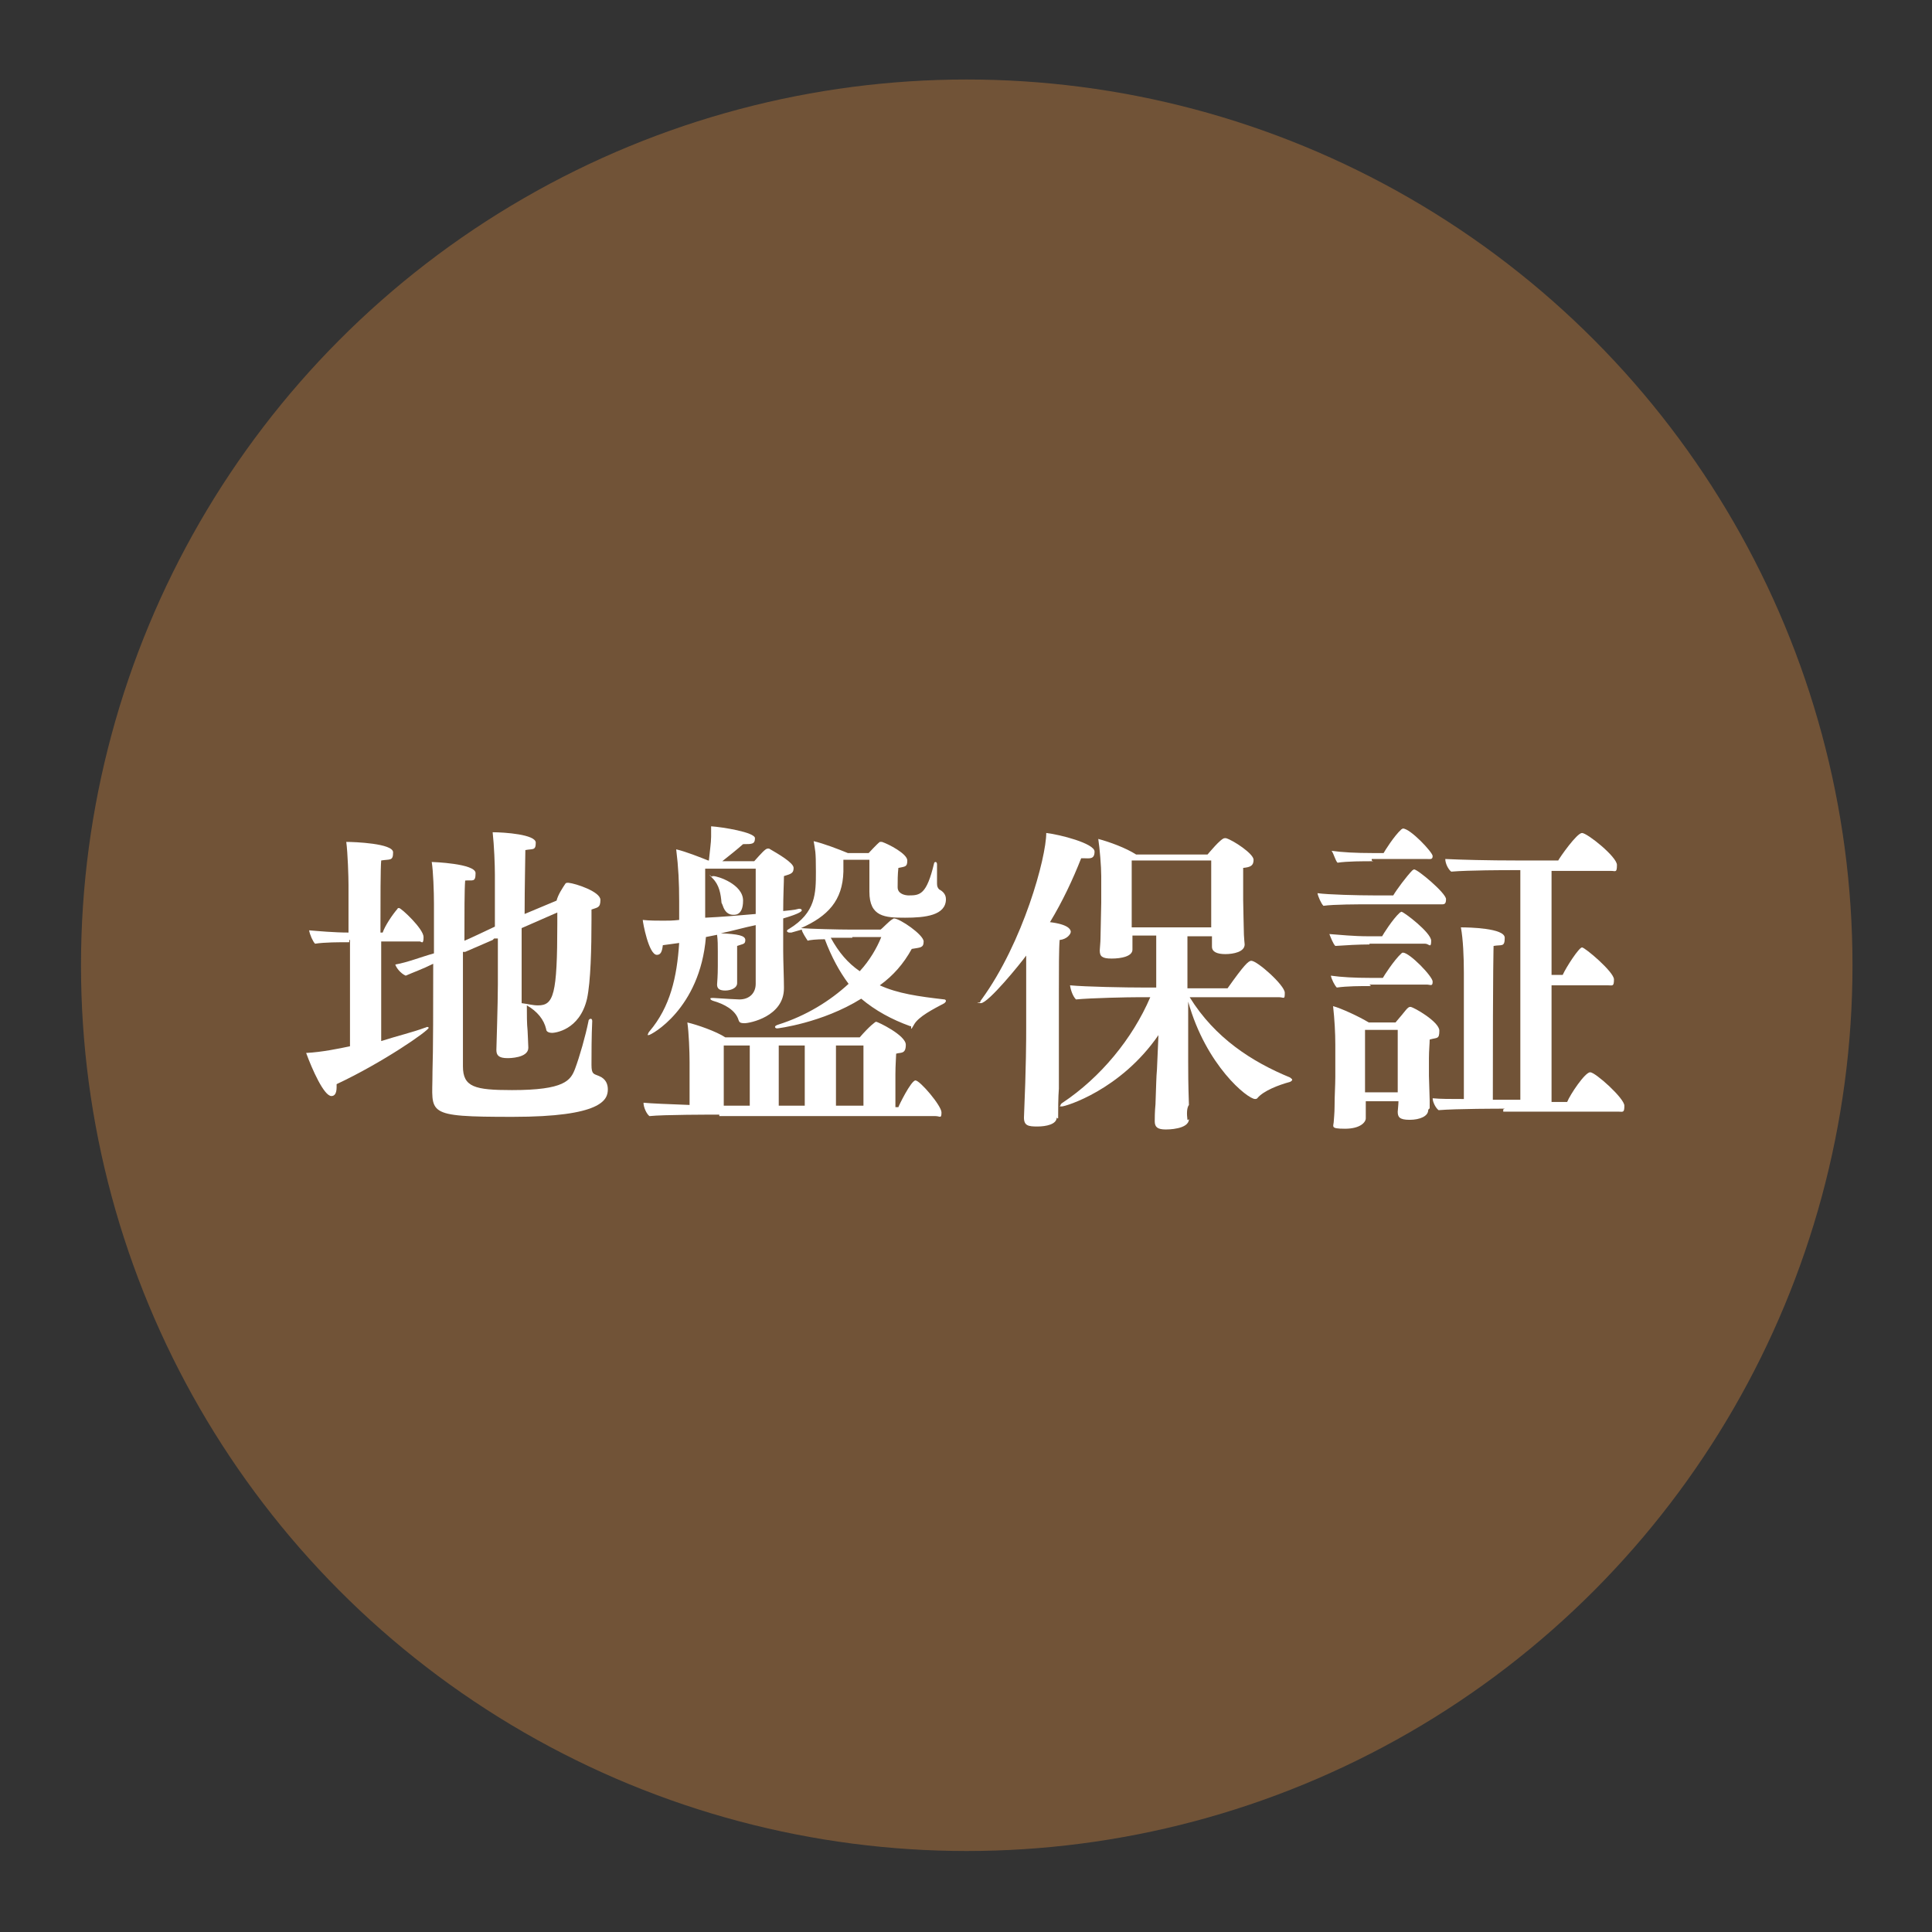
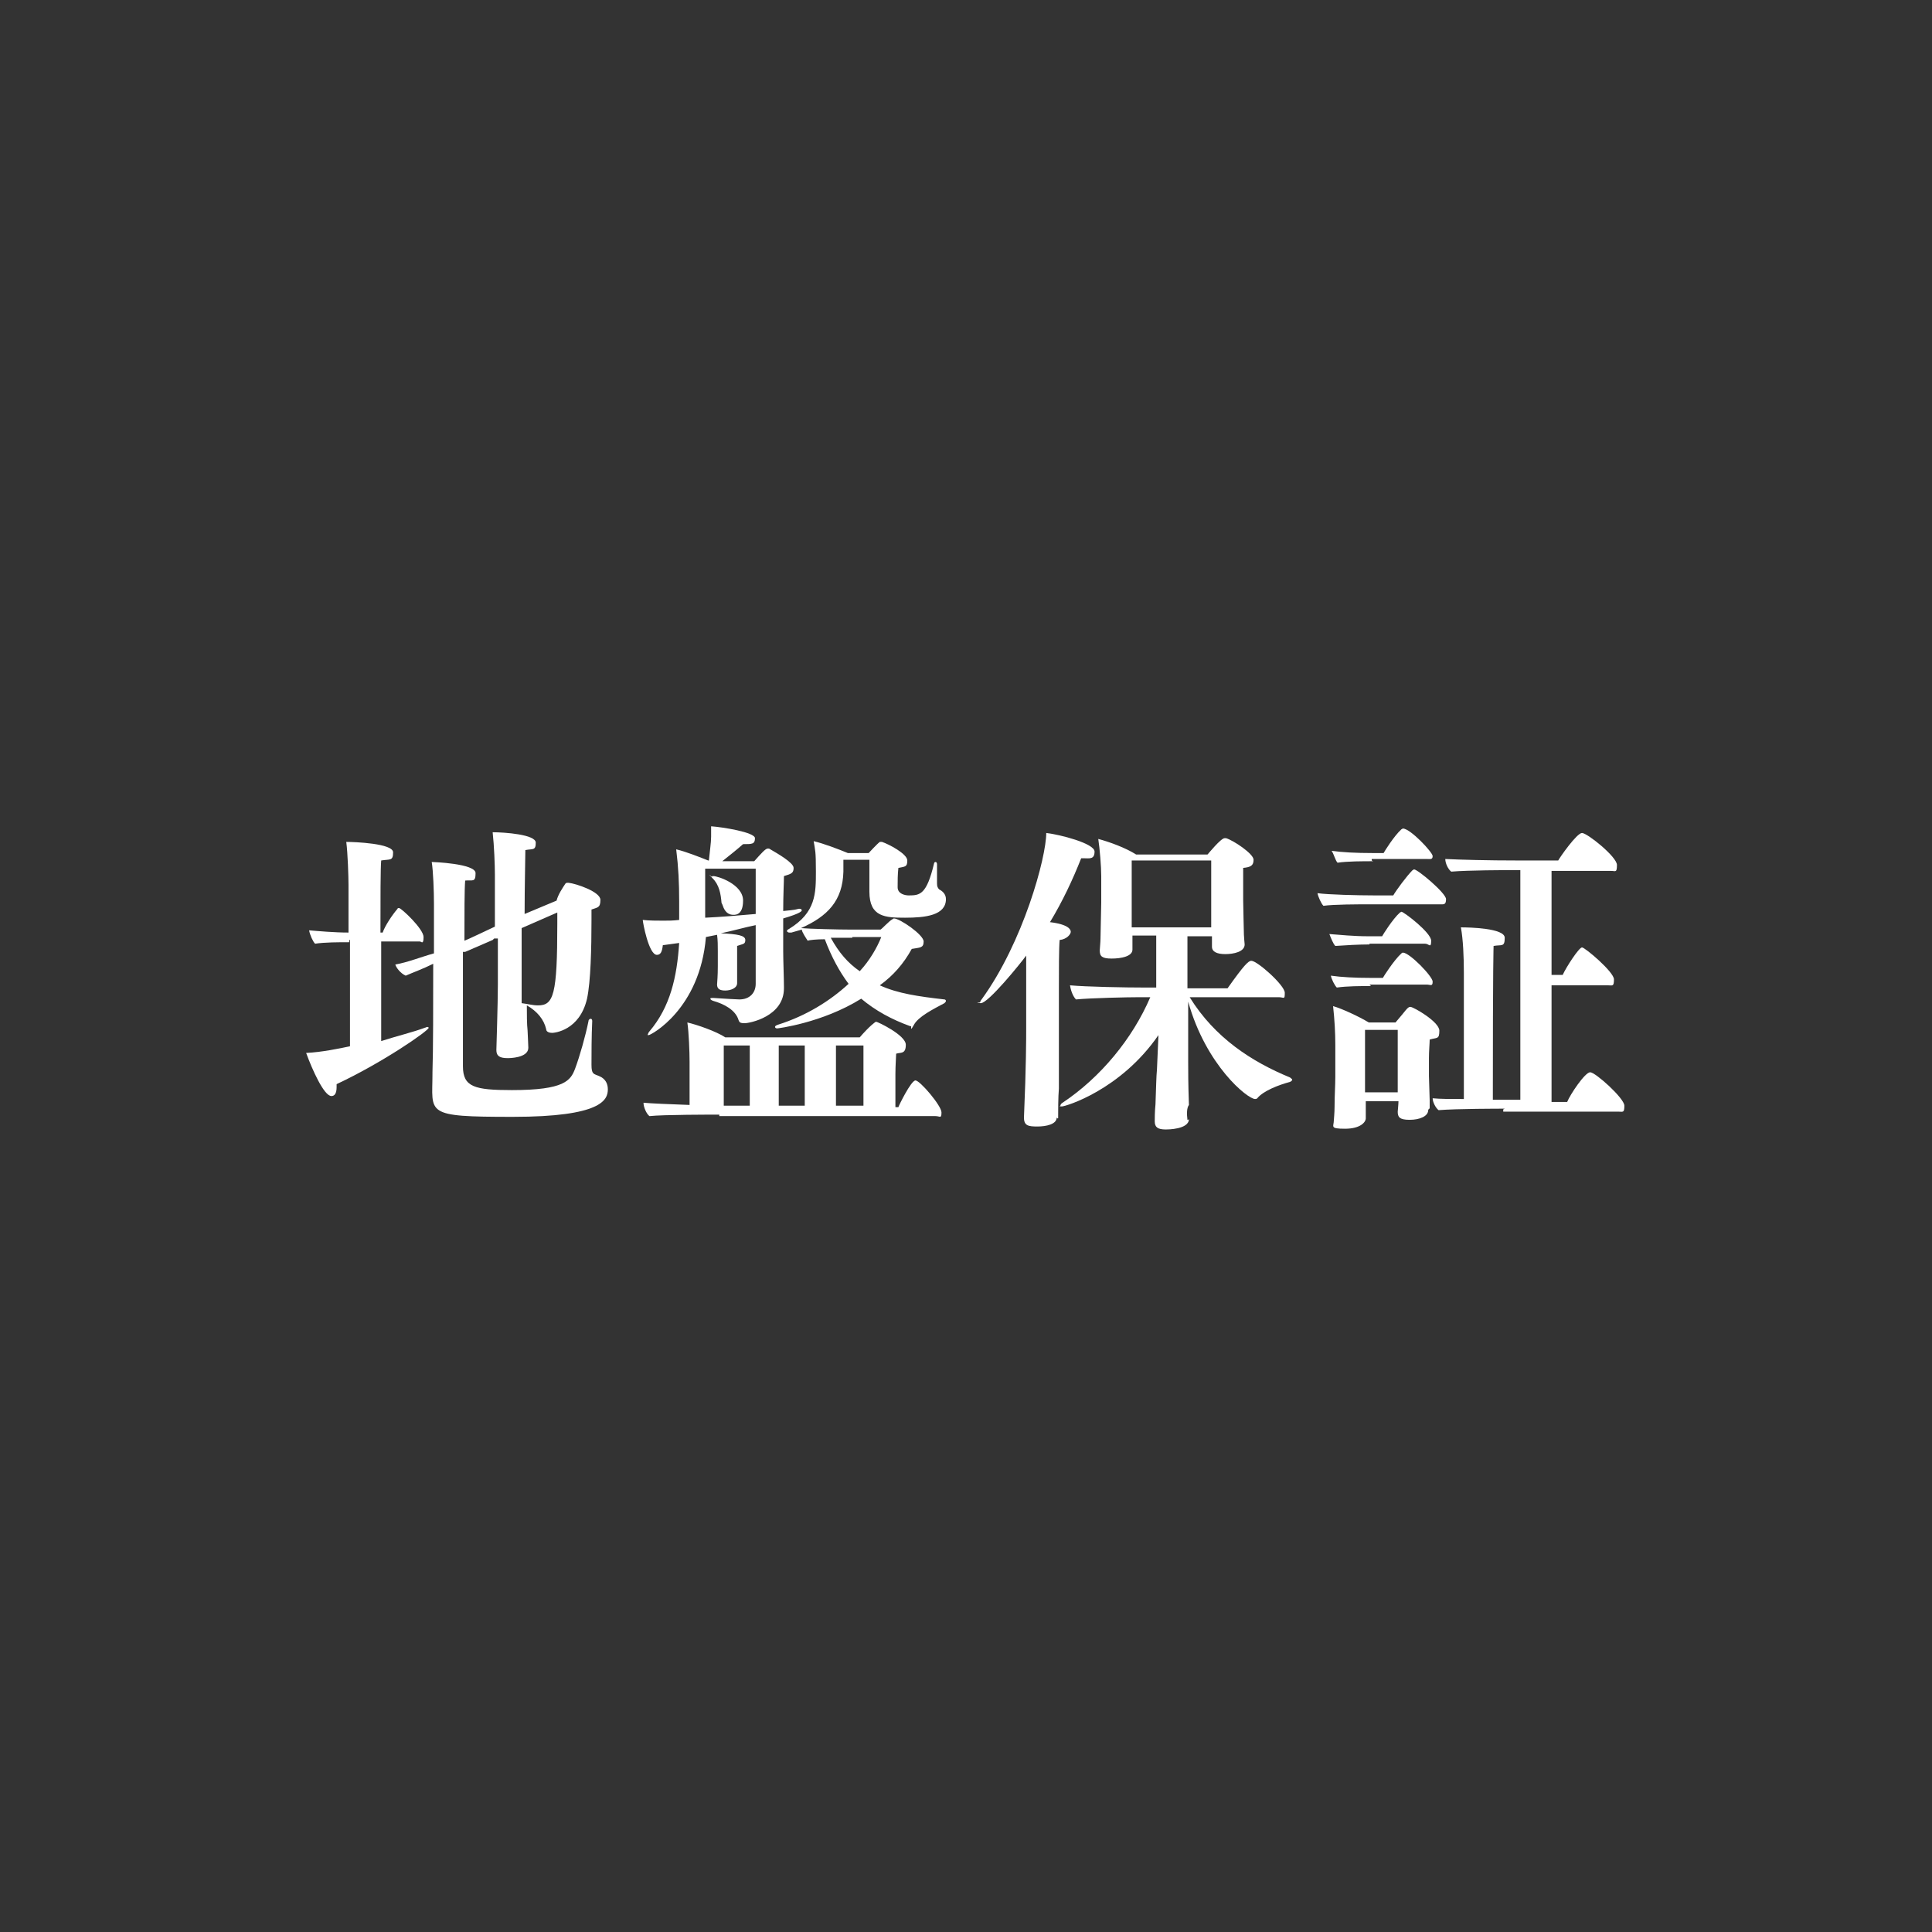
<svg xmlns="http://www.w3.org/2000/svg" version="1.1" viewBox="0 0 260 260">
  <rect x="0" y="0" width="260" height="260" fill="#333333" stroke="none" />
  <defs>
    <style>
      .cls-1 {
        fill: #fff;
      }

      .cls-2 {
        fill: #8c6239;
        isolation: isolate;
        opacity: .7;
      }
    </style>
  </defs>
  <g>
    <g id="_レイヤー_1" data-name="レイヤー_1">
      <g id="_レイヤー_1-2" data-name="_レイヤー_1">
-         <circle class="cls-2" cx="130.1" cy="129.9" r="119.2" />
        <g>
          <path class="cls-1" d="M47,126.8c-1.4,0-3.3,0-4.6.2-.3-.3-.7-1.2-.8-1.8,1.2.1,3.4.3,5.3.3v-6.4c0-1.1-.1-4.3-.3-5.8,1.1,0,6.3.2,6.3,1.4s-.4.9-1.6,1.1c-.1,1-.1,5.1-.1,9.7h.3c.3-.9,1.3-2.4,2-3.2,0-.1.1-.1.2-.1.3,0,3.3,2.8,3.3,3.9s-.3.6-.5.6h-5.2v13.4c2.2-.7,4.3-1.2,5.9-1.8.1,0,.2-.1.3-.1s.2.1.2.1c0,.4-6.2,4.7-12.4,7.6v.4c0,.9-.3,1.2-.7,1.2-1,0-2.6-3.6-3.4-5.8,2.1-.1,4.5-.6,5.9-.9v-14.3h-.1v.2ZM66.3,126.5l-3.7,1.6h-.3v15.4c0,2.8,1.6,3.2,6.6,3.2,7.1,0,7.9-1.3,8.5-2.9.6-1.6,1.4-4.4,1.8-6.4,0-.2.2-.3.3-.3s.2.1.2.3h0c-.1,2-.1,4.6-.1,5.9s.3,1.2,1,1.5c1,.4,1.2,1.2,1.2,1.8,0,1.4-.8,3.7-12.8,3.7s-10.8-.4-10.8-5.8v-.2c.1-2.8.1-9.4.1-14.6-1.4.7-2.8,1.2-3.7,1.6-.7-.3-1.3-1.1-1.4-1.5,1.7-.3,3.4-1,5.2-1.5v-6.7c0-1.6-.1-4.4-.3-5.6.1,0,5.9.2,5.9,1.5s-.4.9-1.4,1c-.1,1.2-.1,4.4-.1,8.1.1,0,4.1-1.9,4.1-1.9v-7c0-1.3-.1-3.9-.3-5.7,1.6,0,5.8.3,5.8,1.4s-.4.8-1.4,1c0,1.1-.1,4.8-.1,8.6l4.3-1.8c.2-.8.8-1.7,1.2-2.3.1-.1.2-.1.3-.1h.1c1,.1,4.3,1.2,4.3,2.3s-.4,1-1.2,1.3v1.4c0,3.7-.1,8.3-.6,10.6-1,4.3-4.4,4.6-4.7,4.6s-.8-.1-.8-.5c-.3-1.3-1.2-2.4-2.6-3.2,0,1.2,0,2.5.1,3.4,0,.3.1,1.8.1,2.3,0,1.4-2.6,1.4-2.8,1.4-1.2,0-1.5-.4-1.5-1.1h0c0-.2.2-6.3.2-8.8v-6.2h-.5ZM70.2,124.9v10.1c.8.1,1.5.3,2.2.3,2.1,0,2.6-1.4,2.6-11v-1.5l-4.8,2.1Z" />
          <path class="cls-1" d="M101.7,124.5c-1.5.3-3.2.8-4.7,1.1,2.3.1,3.3.3,3.3.9s-.3.5-1.1.8v5c0,.7-.9,1-1.6,1s-1.1-.2-1.1-.8h0c.1-1.3.1-2.1.1-2.5v-2c0-.7,0-1.5-.1-2.2-.4.1-1.1.2-1.5.3-.8,9.7-7.4,13.2-7.7,13.2s-.1-.1-.1-.1c0-.1.1-.3.2-.4,2.8-3.3,3.7-7.3,4-11.9-.8.1-1.4.2-2.2.3-.1.9-.3,1.3-.8,1.3-1.1,0-1.9-4.4-1.9-4.7.8.1,2.1.1,2.8.1s1.2,0,2.1-.1v-2.5c0-2.5-.1-4.6-.4-7,1.3.3,3.3,1.1,4.3,1.5h.1c.1-1.1.3-2.4.3-3.2v-1.4c1.5.1,5.9.8,5.9,1.6s-.4.8-1.5.8h-.1c-.9.8-1.8,1.5-2.8,2.3h4.3c.9-1,1.5-1.7,1.8-1.7h.2c1.2.7,3.3,1.9,3.3,2.6s-.3.8-1.3,1.1c0,.8-.1,2.6-.1,4.7.8-.1,1.4-.1,2.1-.3h.1c.2,0,.3.1.3.2s-.1.4-2.5,1.1v4.4c0,1.2.1,3.7.1,4.8v.2c0,3.8-4.6,4.7-5.3,4.7s-.7-.2-.8-.4c-.4-1.4-2-2.2-3.4-2.6-.3-.1-.4-.2-.4-.3s.1-.1.3-.1h.1c1.3.1,3.4.2,3.5.2,1.4,0,2.2-.9,2.2-2.1v-7.9h.2-.1ZM96.9,150c-1.1,0-7.7,0-9.5.2-.4-.3-.8-1.2-.8-1.8,1,.1,3.5.2,6.2.3v-5.8c0-1.3-.1-4-.3-5.3,1.3.3,3.9,1.2,5.1,2h18.1c1.3-1.5,2.1-2.1,2.2-2.1.2,0,4,1.8,4,3.1s-.7,1-1.3,1.2c0,.4-.1,1.5-.1,2.8v4.4h.4c0-.1,1.7-3.6,2.3-3.6s3.5,3.4,3.5,4.3-.2.5-.8.5h-29.1v-.2ZM101.7,116.9h-6.8v6.6c2.2-.1,4.5-.3,6.8-.5v-6.1ZM97.1,121.5c-.1-1.2-.3-2.4-1.2-3.3s-.1-.2-.1-.2c0-.1.1-.1.2-.1.6,0,4,1.1,4,3.3s-1.3,1.9-1.5,1.9c-.8-.1-1.1-.8-1.3-1.4h0ZM100.9,140.7h-3.5v8.1h3.5v-8.1ZM118.5,125.1c.3-.2,1.1-1.1,1.6-1.4.1,0,.1-.1.2-.1.8,0,4,2.2,4,3.1s-.5.8-1.6,1c-1.1,2-2.5,3.6-4.3,4.9,2.4,1.1,5.2,1.5,8.7,1.9.1,0,.2.1.2.2s-.1.2-.2.3c-1.5.8-3.5,1.8-4.1,2.9s-.3.2-.4.2h-.1c-2.5-.9-4.7-2.1-6.6-3.7-5.3,3.3-11.3,4-11.3,4-.2,0-.3-.1-.3-.2s.1-.2.4-.3c3.8-1.2,7-3.2,9.5-5.5-1.2-1.6-2.3-3.6-3.2-6-1.1,0-2.1.1-2.3.2-.2-.3-.8-1.2-.8-1.5-.4.1-1,.3-1.4.4h-.3c-.1,0-.3-.1-.3-.2s.1-.2.3-.3c3.6-2.2,3.6-4.8,3.6-7.7s-.1-2.8-.3-4.1c1.3.3,3.4,1.1,4.6,1.6h2.8c.1-.1,1.1-1.2,1.5-1.5h.3c.9.3,3.4,1.6,3.4,2.5s-.3.8-1.2,1c-.1.9-.1,1.7-.1,2.6s1,1.1,1.5,1.1c1.5,0,2.4-.1,3.4-4.3,0-.1.1-.2.2-.2s.2.1.2.3v2.6c0,.4.1.6.3.8.4.2.9.6.9,1.3,0,2.2-2.8,2.5-5.5,2.5s-4.8-.1-4.8-3.5h0v-4.3h-3.5v1.6c-.1,3.9-2.1,6-5.7,7.6,1.1.1,5,.2,6.8.2h4ZM108.3,140.7h-3.5v8.1h3.5v-8.1ZM114.7,126.2h-2.9c1.1,2,2.3,3.4,3.9,4.5,1.3-1.4,2.3-3.1,2.9-4.6h-3.9ZM116.2,140.7h-3.7v8.1h3.7v-8.1Z" />
          <path class="cls-1" d="M142.2,150.4c0,.9-1.4,1.2-2.6,1.2s-1.8-.1-1.8-1.2h0c.3-7,.3-10.6.3-12.1v-9.7c-.8,1.1-5.1,6.4-6.1,6.4s-.1-.1-.1-.1c0-.1.1-.3.2-.4,5.6-7.7,8.7-19.1,8.7-22.4,1.8.2,6.5,1.4,6.5,2.5s-.7.9-1.5.9h-.3c-1.1,2.8-2.5,5.8-4.2,8.6,2.5.3,2.8,1,2.8,1.3s-.5,1-1.5,1.1c-.1,1.1-.1,4.1-.1,6.8v13.2c-.1,1.1-.1,3.1-.1,4h-.1ZM160,150.6c0,1.4-2.9,1.4-3.1,1.4-1.1,0-1.5-.3-1.5-1.1h0c0-.3,0-1.3.1-2.3.1-2.6.1-3.6.2-4.7l.2-4.6c-5.1,7.4-12.5,9.6-13,9.6s-.2-.1-.2-.1c0-.1.1-.3.3-.4,5.1-3.4,9.4-8.6,11.8-14.2h-1.5c-1.5,0-6.4.1-8.5.3-.4-.4-.7-1.2-.8-1.9,2.1.2,7.4.3,10.1.3h1.5v-7h-3.2v1.9c0,.9-1.5,1.2-2.8,1.2s-1.6-.3-1.6-1.1h0c0-.2.1-1.1.1-1.6s.1-4.3.1-4.8v-3.6c0-1.3-.2-3.7-.4-5,1.5.4,3.7,1.2,5.1,2.1h9.6c.1-.1,1.8-2.2,2.3-2.2h.2c1,.3,3.7,2.1,3.7,2.9s-.4,1-1.4,1.1v4.3c0,.8.1,4.4.1,4.7s.1,1.2.1,1.3h0c0,1-1.5,1.3-2.6,1.3s-1.8-.3-1.8-1h0v-1.4h-3.3v7h5.4c2.2-3.1,2.8-3.7,3.2-3.7.8,0,4.5,3.3,4.5,4.3s-.1.6-.8.6h-12c3.4,5.5,8.4,8.7,13.5,10.8.1.1.3.2.3.3s-.1.2-.3.3c-1.5.4-3.6,1.2-4.4,2.2-.1.1-.2.1-.3.1-1,0-6.6-4.5-9-13.1v8.1c0,1.3,0,2.9.1,5.8-.3.4-.3,1.2-.2,2h.1ZM163.1,115.8h-10.8v9h10.7v-9h.1Z" />
          <path class="cls-1" d="M184.3,121.7c-1.5,0-4.8,0-6.2.2-.3-.3-.7-1.2-.8-1.7,1.4.2,5.5.3,7.6.3h2.6c.4-.7,1.8-2.6,2.6-3.4.1,0,.1-.1.2-.1.5,0,4.3,3.2,4.3,4s-.3.7-.9.7h-9.7.1ZM184.3,127.1c-1.4,0-3.2.1-4.6.2-.3-.3-.6-1.1-.8-1.6,1.4.1,3.2.3,5.3.3h1.8c.1-.2,1.4-2.3,2.4-3.2.1,0,.1-.1.2-.1.3,0,4,2.8,4,3.9s-.3.4-.8.4h-7.7.2ZM184.5,132.7c-1.4,0-3.2,0-4.6.2-.3-.3-.7-1.1-.8-1.6,1.4.2,3.2.3,5.3.3h1.7c.1-.2,1.5-2.4,2.5-3.3,0,0,.1-.1.2-.1.9,0,4,3.2,4,3.9s-.3.4-.8.4h-7.7l.2.2ZM184.8,115.9c-1.4,0-3.5,0-4.8.2-.3-.3-.5-1.2-.8-1.6,1.4.2,3.3.3,5.5.3h1.5c.1-.2,1.4-2.3,2.4-3.2.1,0,.1-.1.2-.1,1,0,4,3.2,4,3.7s-.3.4-.8.4h-7.4v.2ZM192.2,149.4c0,.8-1.1,1.3-2.5,1.3s-1.6-.4-1.6-1.1h0c0-.1.1-1,.1-1.4h-4.4v2.3c0,.5-.7,1.4-2.8,1.4s-1.5-.3-1.5-1.1h0c0-.1.1-1,.1-1.9,0-1.5.1-2.8.1-4v-4.3c0-1.6-.1-3.4-.3-5.2,1.1.3,3.5,1.4,4.8,2.2h3.6c1.4-1.6,1.6-2.1,2-2.1s3.9,2,3.9,3.2-.3.9-1.3,1.2c0,.5-.1,1.5-.1,2.5v2.4c0,.4.1,2.8.1,3.3v1.1h-.1ZM188.1,138.6h-4.4v8.4h4.4v-8.4ZM202.5,149.2c-.6,0-6.5,0-8.9.2-.4-.3-.8-1.1-.8-1.6,1,.1,2.4.1,4.2.1v-17c0-2.1-.1-4.5-.4-6.1,1.1,0,5.9.1,5.9,1.4s-.4.9-1.5,1.1c0,.3-.1,1.8-.1,20.7h3.7v-30.9h-1.3c-.7,0-5.6,0-8,.2-.4-.3-.8-1.1-.8-1.7,2,.1,5.7.2,9.9.2h5.3c.2-.4,2.5-3.7,3.2-3.7s4.7,3.2,4.7,4.3-.2.8-.8.8h-8v14h1.5c.5-1.1,2.2-3.7,2.6-3.7s4.3,3.3,4.3,4.3-.2.8-.8.8h-7.6v15.7h2.1c.4-1,2.4-4,3.1-4s4.6,3.5,4.6,4.5-.2.8-.8.8h-15.5v-.3Z" />
        </g>
      </g>
    </g>
  </g>
</svg>